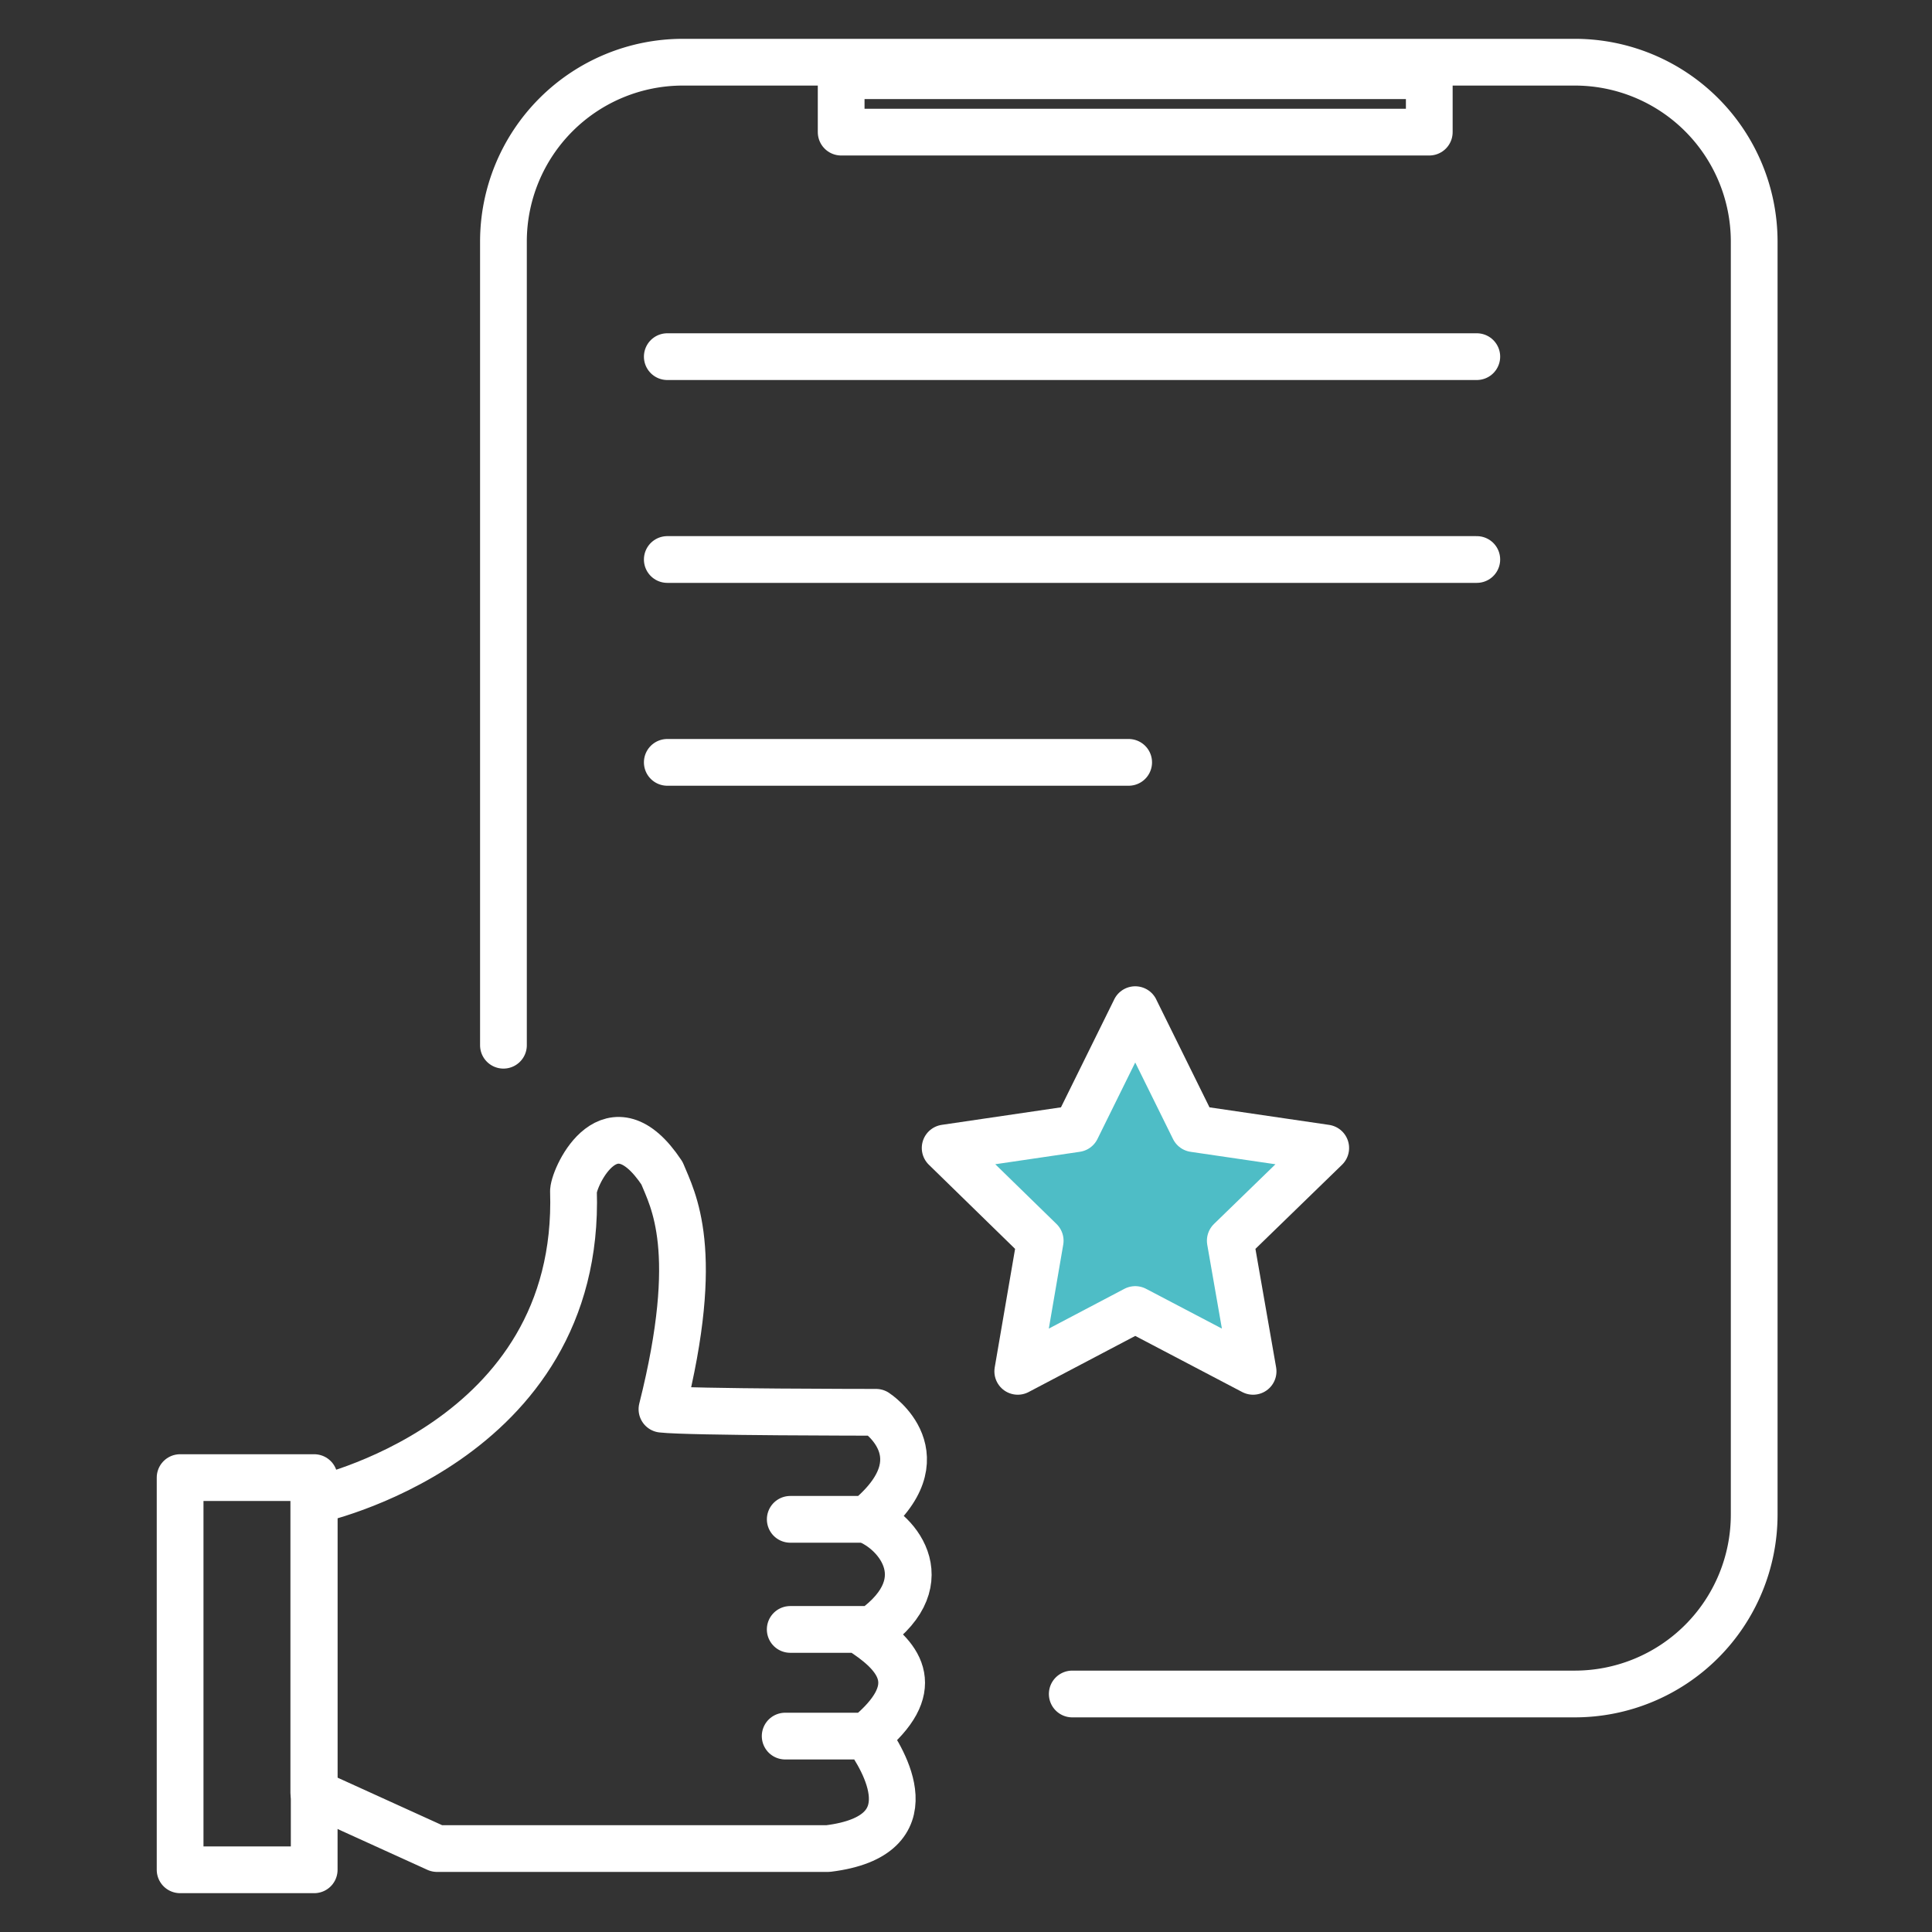
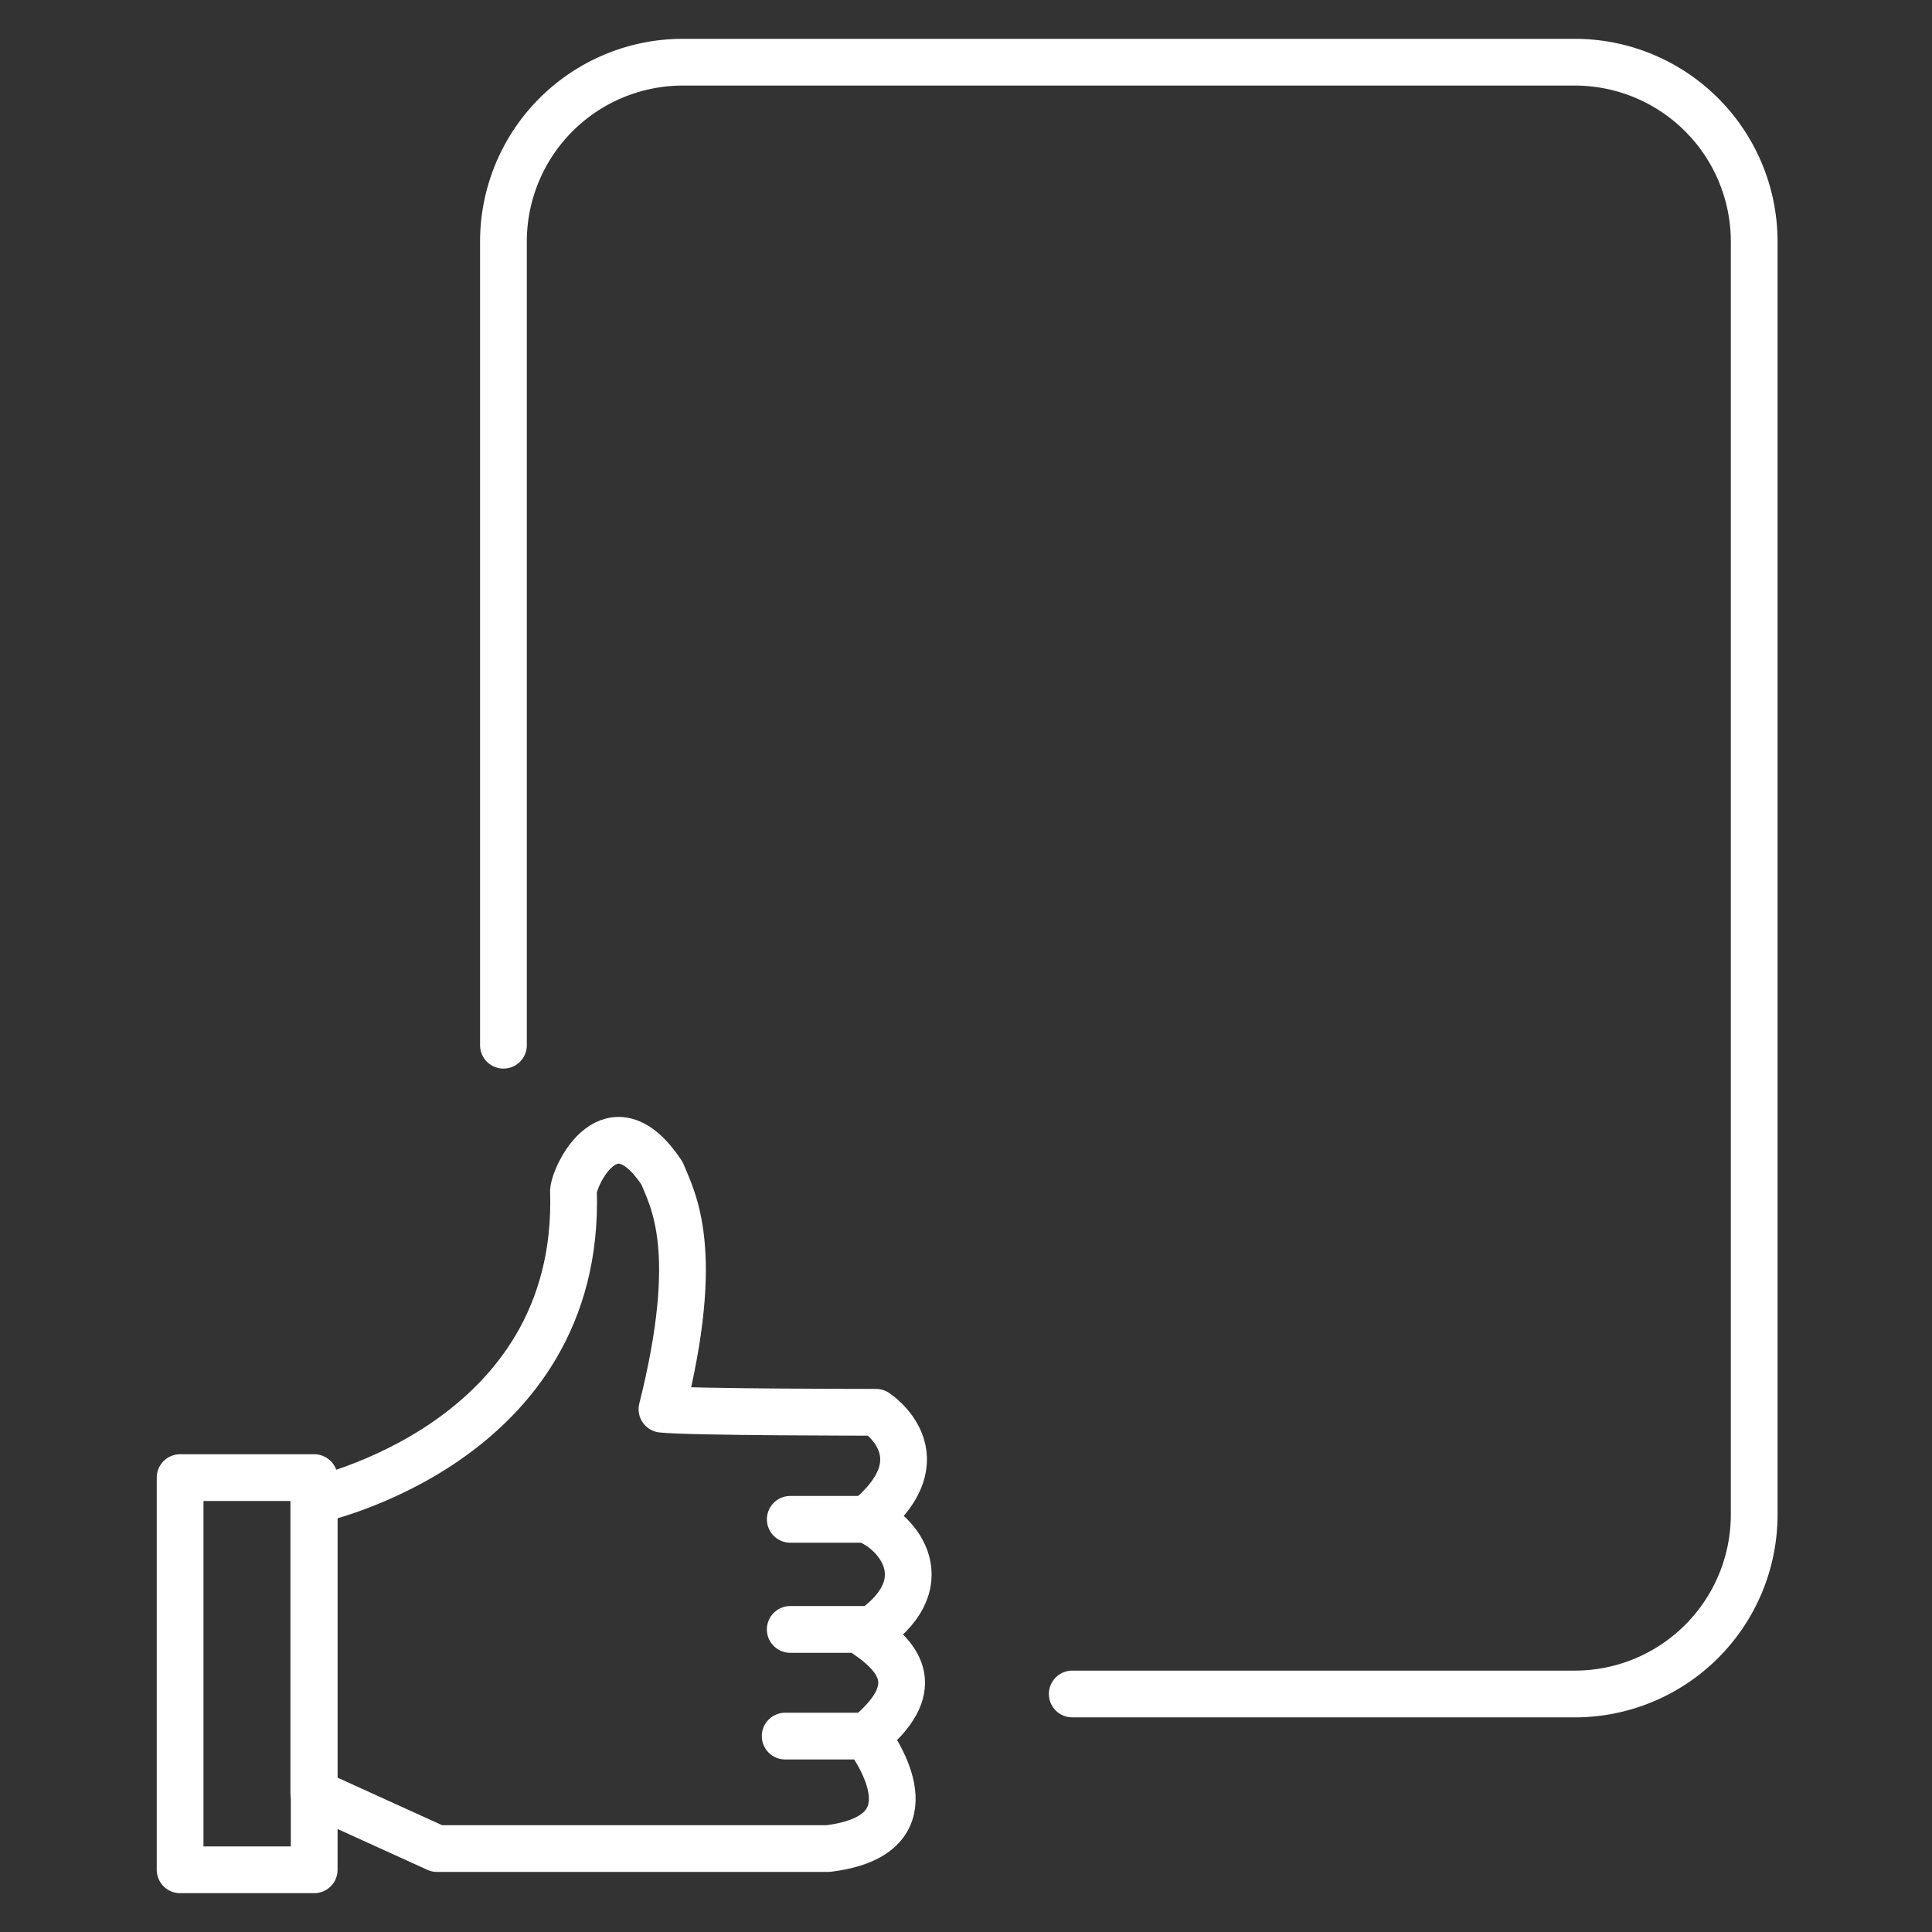
<svg xmlns="http://www.w3.org/2000/svg" width="62" height="62" fill="none" viewBox="0 0 62 62">
  <rect x="0" y="0" width="62" height="62" fill="#333333" stroke="none" />
  <path stroke="#fff" stroke-linecap="round" stroke-linejoin="round" stroke-width="1.5" d="M10.07 48.15s8.593-1.799 8.333-9.933c.037-.509 1.215-3.013 2.84-.57.347.855 1.29 2.455 0 7.576.855.099 6.87.099 6.87.099s2.182 1.414-.31 3.447c1.004.36 2.454 2.083-.026 3.67 1.141.77 1.885 1.761.038 3.274.52.732 2.07 3.2-1.24 3.609h-12.55l-3.955-1.798v-9.375zM28.211 48.757H25.36M27.976 52.29h-2.617M27.826 55.713h-2.629" />
  <path stroke="#fff" stroke-linecap="round" stroke-linejoin="round" stroke-width="1.5" d="M10.082 47.418H5.78v12.586h4.303V47.418z" />
-   <path fill="#4EBDC6" stroke="#fff" stroke-linecap="round" stroke-linejoin="round" stroke-width="1.5" d="M36.43 32.401l1.886 3.82 4.228.62-3.063 2.975.732 4.192-3.782-1.984-3.77 1.984.72-4.192-3.05-2.976 4.215-.62 1.885-3.819z" />
+   <path fill="#4EBDC6" stroke="#fff" stroke-linecap="round" stroke-linejoin="round" stroke-width="1.5" d="M36.43 32.401z" />
  <path stroke="#fff" stroke-linecap="round" stroke-linejoin="round" stroke-width="1.5" d="M16.156 33.542V7.75a5.758 5.758 0 015.754-5.754H50.54a5.758 5.758 0 015.754 5.754v40.858a5.758 5.758 0 01-5.754 5.754H34.41" />
-   <path stroke="#fff" stroke-linecap="round" stroke-linejoin="round" stroke-width="1.5" d="M45.867 2.43H26.994v1.81h18.873V2.43zM21.414 11.445h25.978M21.414 17.955h25.978M21.414 24.465H36.22" />
</svg>